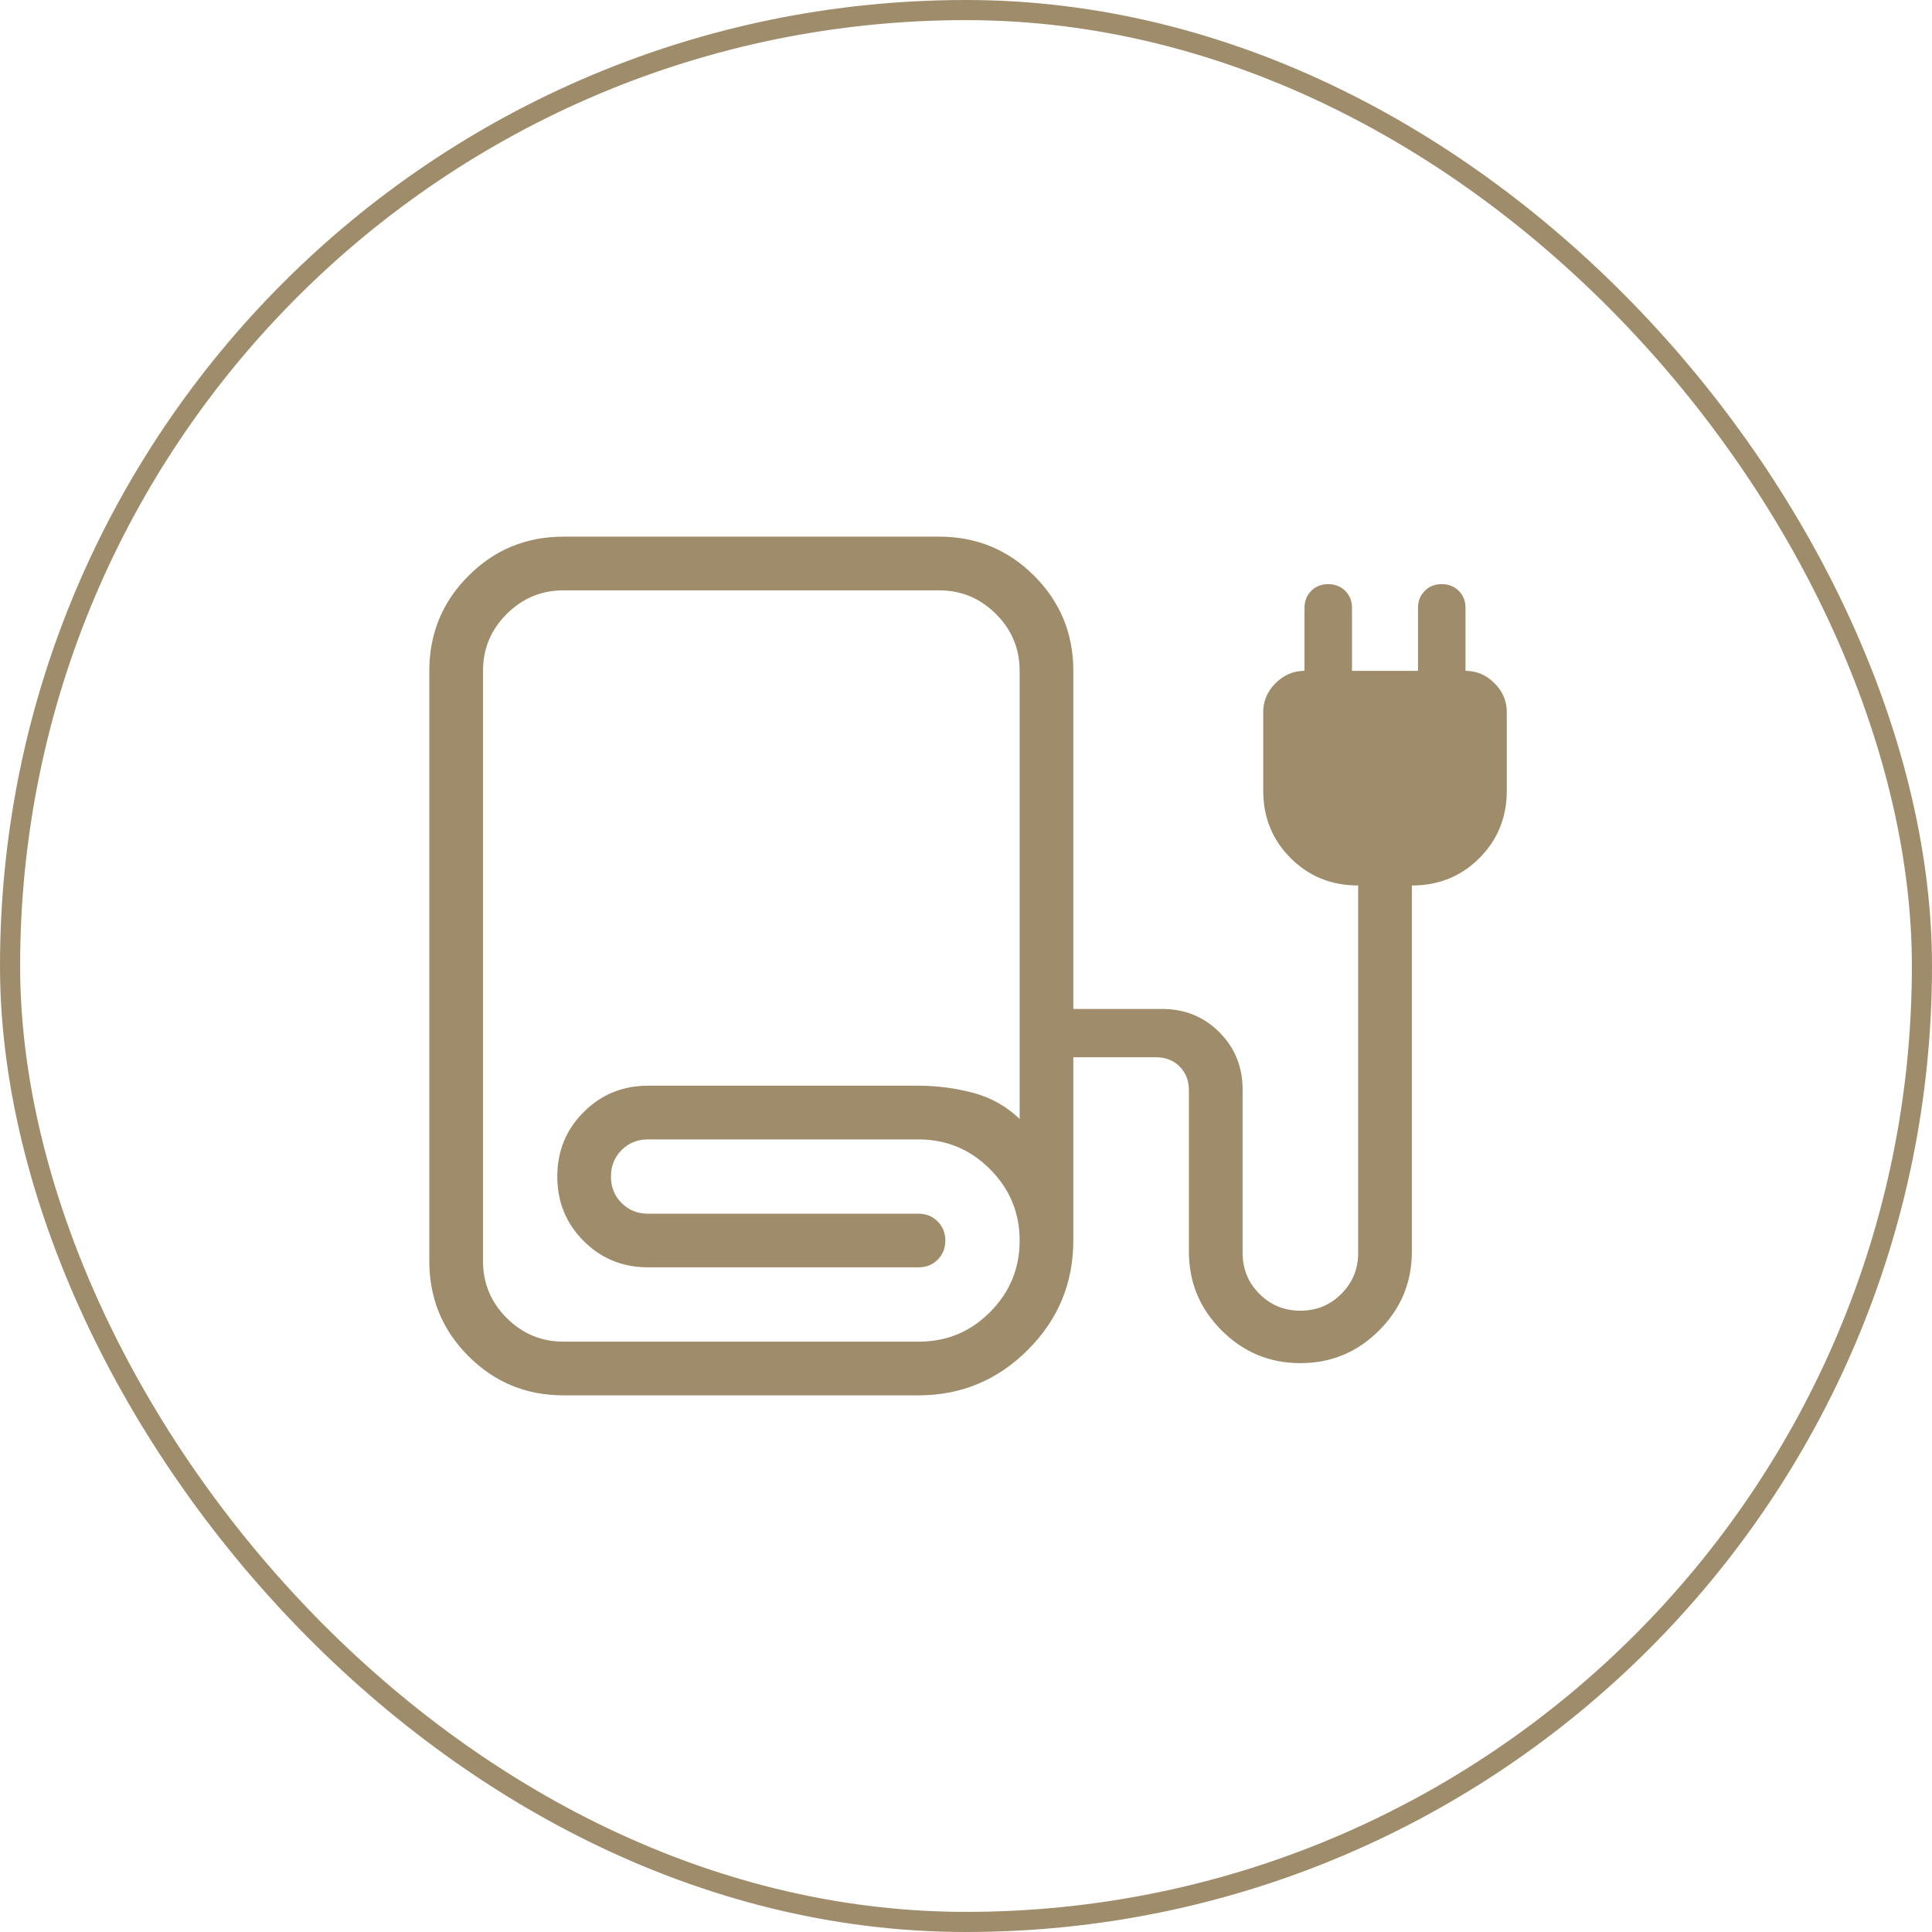
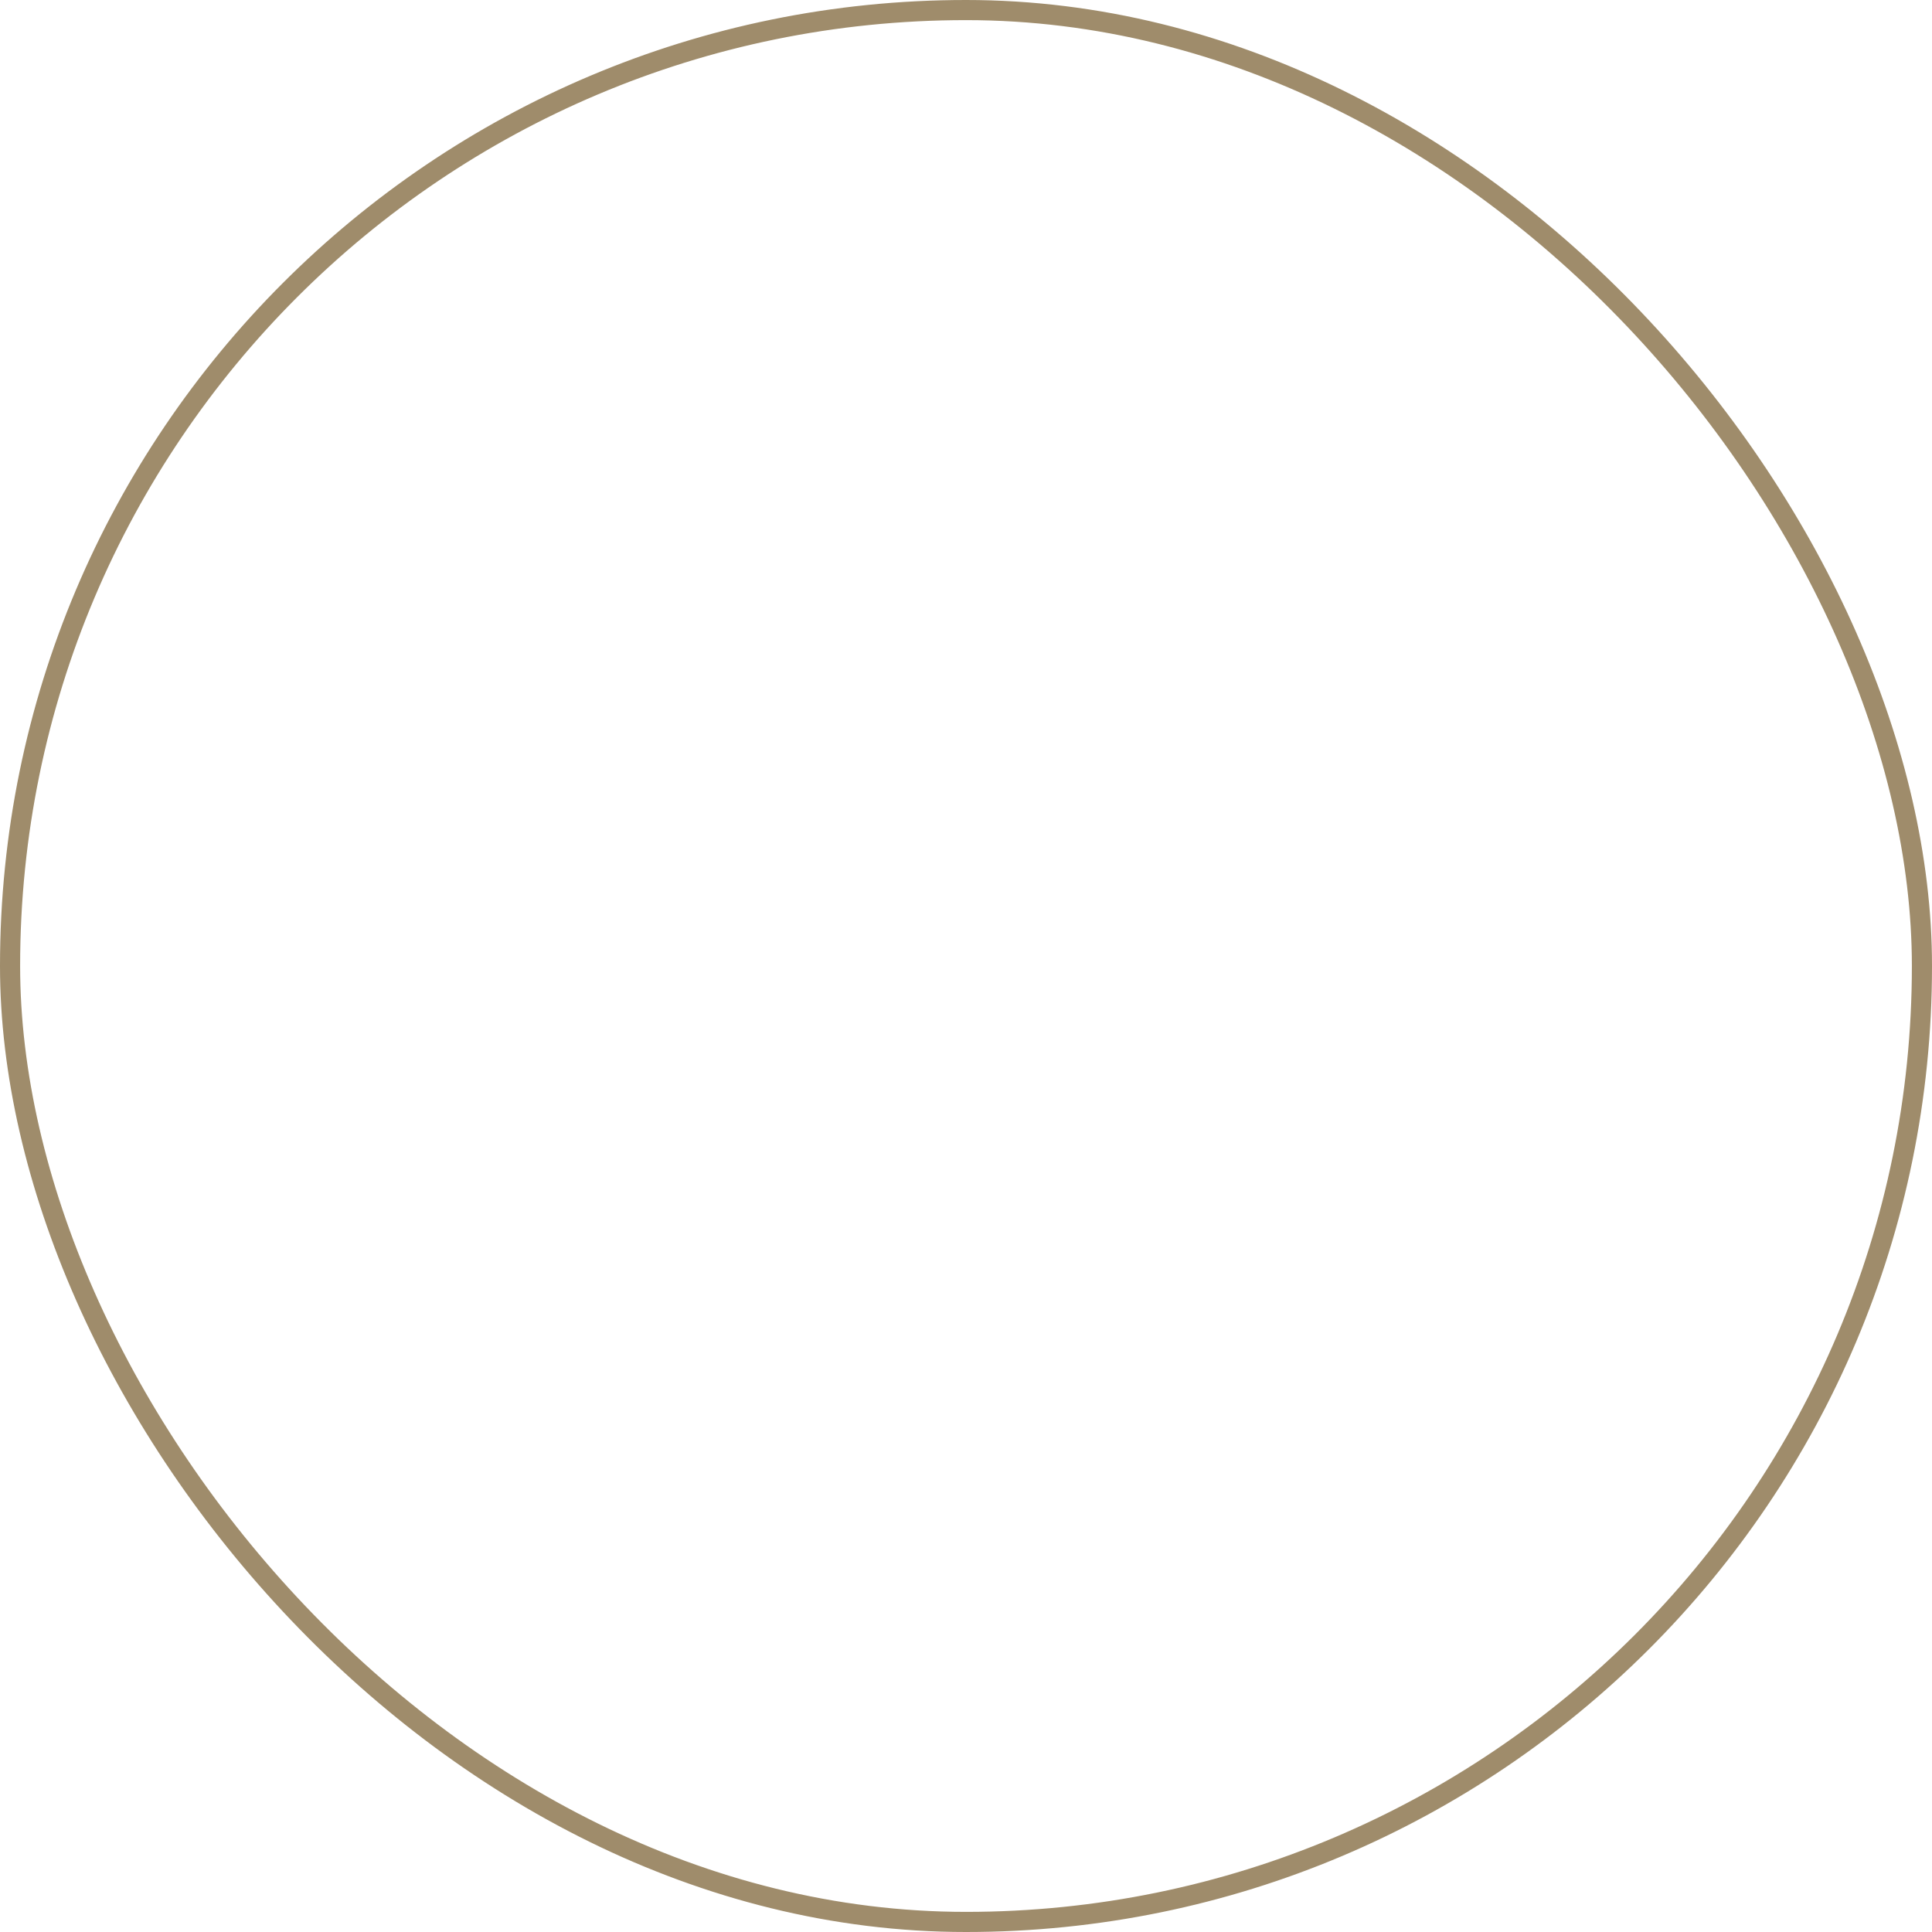
<svg xmlns="http://www.w3.org/2000/svg" width="48" height="48" viewBox="0 0 48 48" fill="none">
  <rect x="0.25" y="0.25" width="47.5" height="47.5" rx="23.75" stroke="#9F8C6B" stroke-width="0.5" />
  <mask id="mask0_595_544" style="mask-type:alpha" maskUnits="userSpaceOnUse" x="8" y="8" width="32" height="32">
-     <rect x="8" y="8" width="32" height="32" fill="#D9D9D9" />
-   </mask>
+     </mask>
  <g mask="url(#mask0_595_544)">
    <path d="M14 34.667C13.074 34.667 12.287 34.343 11.639 33.694C10.991 33.046 10.666 32.259 10.666 31.333V16.667C10.666 15.741 10.991 14.954 11.639 14.306C12.287 13.657 13.074 13.333 14 13.333H23.333C24.259 13.333 25.046 13.657 25.694 14.306C26.342 14.954 26.666 15.741 26.666 16.667V25.067H28.872C29.434 25.067 29.908 25.259 30.294 25.645C30.679 26.03 30.872 26.504 30.872 27.067V31.128C30.872 31.528 31.011 31.867 31.29 32.146C31.568 32.425 31.907 32.564 32.307 32.564C32.708 32.564 33.047 32.425 33.325 32.146C33.604 31.867 33.743 31.528 33.743 31.128V22C33.078 22 32.519 21.773 32.065 21.319C31.611 20.865 31.384 20.306 31.384 19.641V17.693C31.384 17.417 31.487 17.177 31.691 16.973C31.895 16.769 32.135 16.667 32.41 16.667V15.103C32.41 14.932 32.466 14.791 32.577 14.68C32.688 14.568 32.828 14.513 32.998 14.513C33.169 14.513 33.31 14.568 33.422 14.68C33.533 14.791 33.59 14.932 33.59 15.103V16.667H35.23V15.103C35.23 14.932 35.286 14.791 35.398 14.68C35.509 14.568 35.649 14.513 35.819 14.513C35.989 14.513 36.13 14.568 36.242 14.68C36.354 14.791 36.41 14.932 36.41 15.103V16.667C36.685 16.667 36.925 16.769 37.129 16.973C37.334 17.177 37.436 17.417 37.436 17.693V19.641C37.436 20.306 37.209 20.865 36.755 21.319C36.301 21.773 35.742 22 35.077 22V31.097C35.077 31.86 34.806 32.512 34.264 33.054C33.722 33.596 33.07 33.867 32.307 33.867C31.545 33.867 30.893 33.596 30.351 33.054C29.809 32.512 29.538 31.86 29.538 31.097V27.087C29.538 26.848 29.461 26.651 29.308 26.497C29.154 26.343 28.957 26.267 28.718 26.267H26.666V30.821C26.666 31.878 26.29 32.784 25.537 33.537C24.784 34.29 23.878 34.667 22.82 34.667H14ZM14 33.333H22.828C23.522 33.333 24.113 33.087 24.601 32.595C25.089 32.103 25.333 31.512 25.333 30.821C25.333 30.13 25.087 29.538 24.595 29.046C24.103 28.554 23.511 28.308 22.82 28.308H16.102C15.839 28.308 15.62 28.396 15.444 28.572C15.267 28.748 15.179 28.968 15.179 29.231C15.179 29.494 15.267 29.714 15.444 29.89C15.62 30.066 15.839 30.154 16.102 30.154H22.82C23.009 30.154 23.168 30.218 23.296 30.346C23.423 30.474 23.487 30.632 23.487 30.821C23.487 31.01 23.423 31.169 23.296 31.296C23.168 31.424 23.009 31.487 22.82 31.487H16.102C15.471 31.487 14.937 31.269 14.501 30.833C14.064 30.396 13.846 29.862 13.846 29.231C13.846 28.599 14.064 28.065 14.501 27.629C14.937 27.192 15.471 26.974 16.102 26.974H22.82C23.275 26.974 23.725 27.032 24.169 27.149C24.614 27.265 25.002 27.482 25.333 27.8V16.667C25.333 16.118 25.137 15.647 24.745 15.255C24.352 14.863 23.882 14.667 23.333 14.667H14C13.451 14.667 12.981 14.863 12.588 15.255C12.196 15.647 12 16.118 12 16.667V31.333C12 31.882 12.196 32.352 12.588 32.745C12.981 33.137 13.451 33.333 14 33.333ZM14 33.333H22.82H12H14Z" fill="#9F8C6B" />
  </g>
</svg>